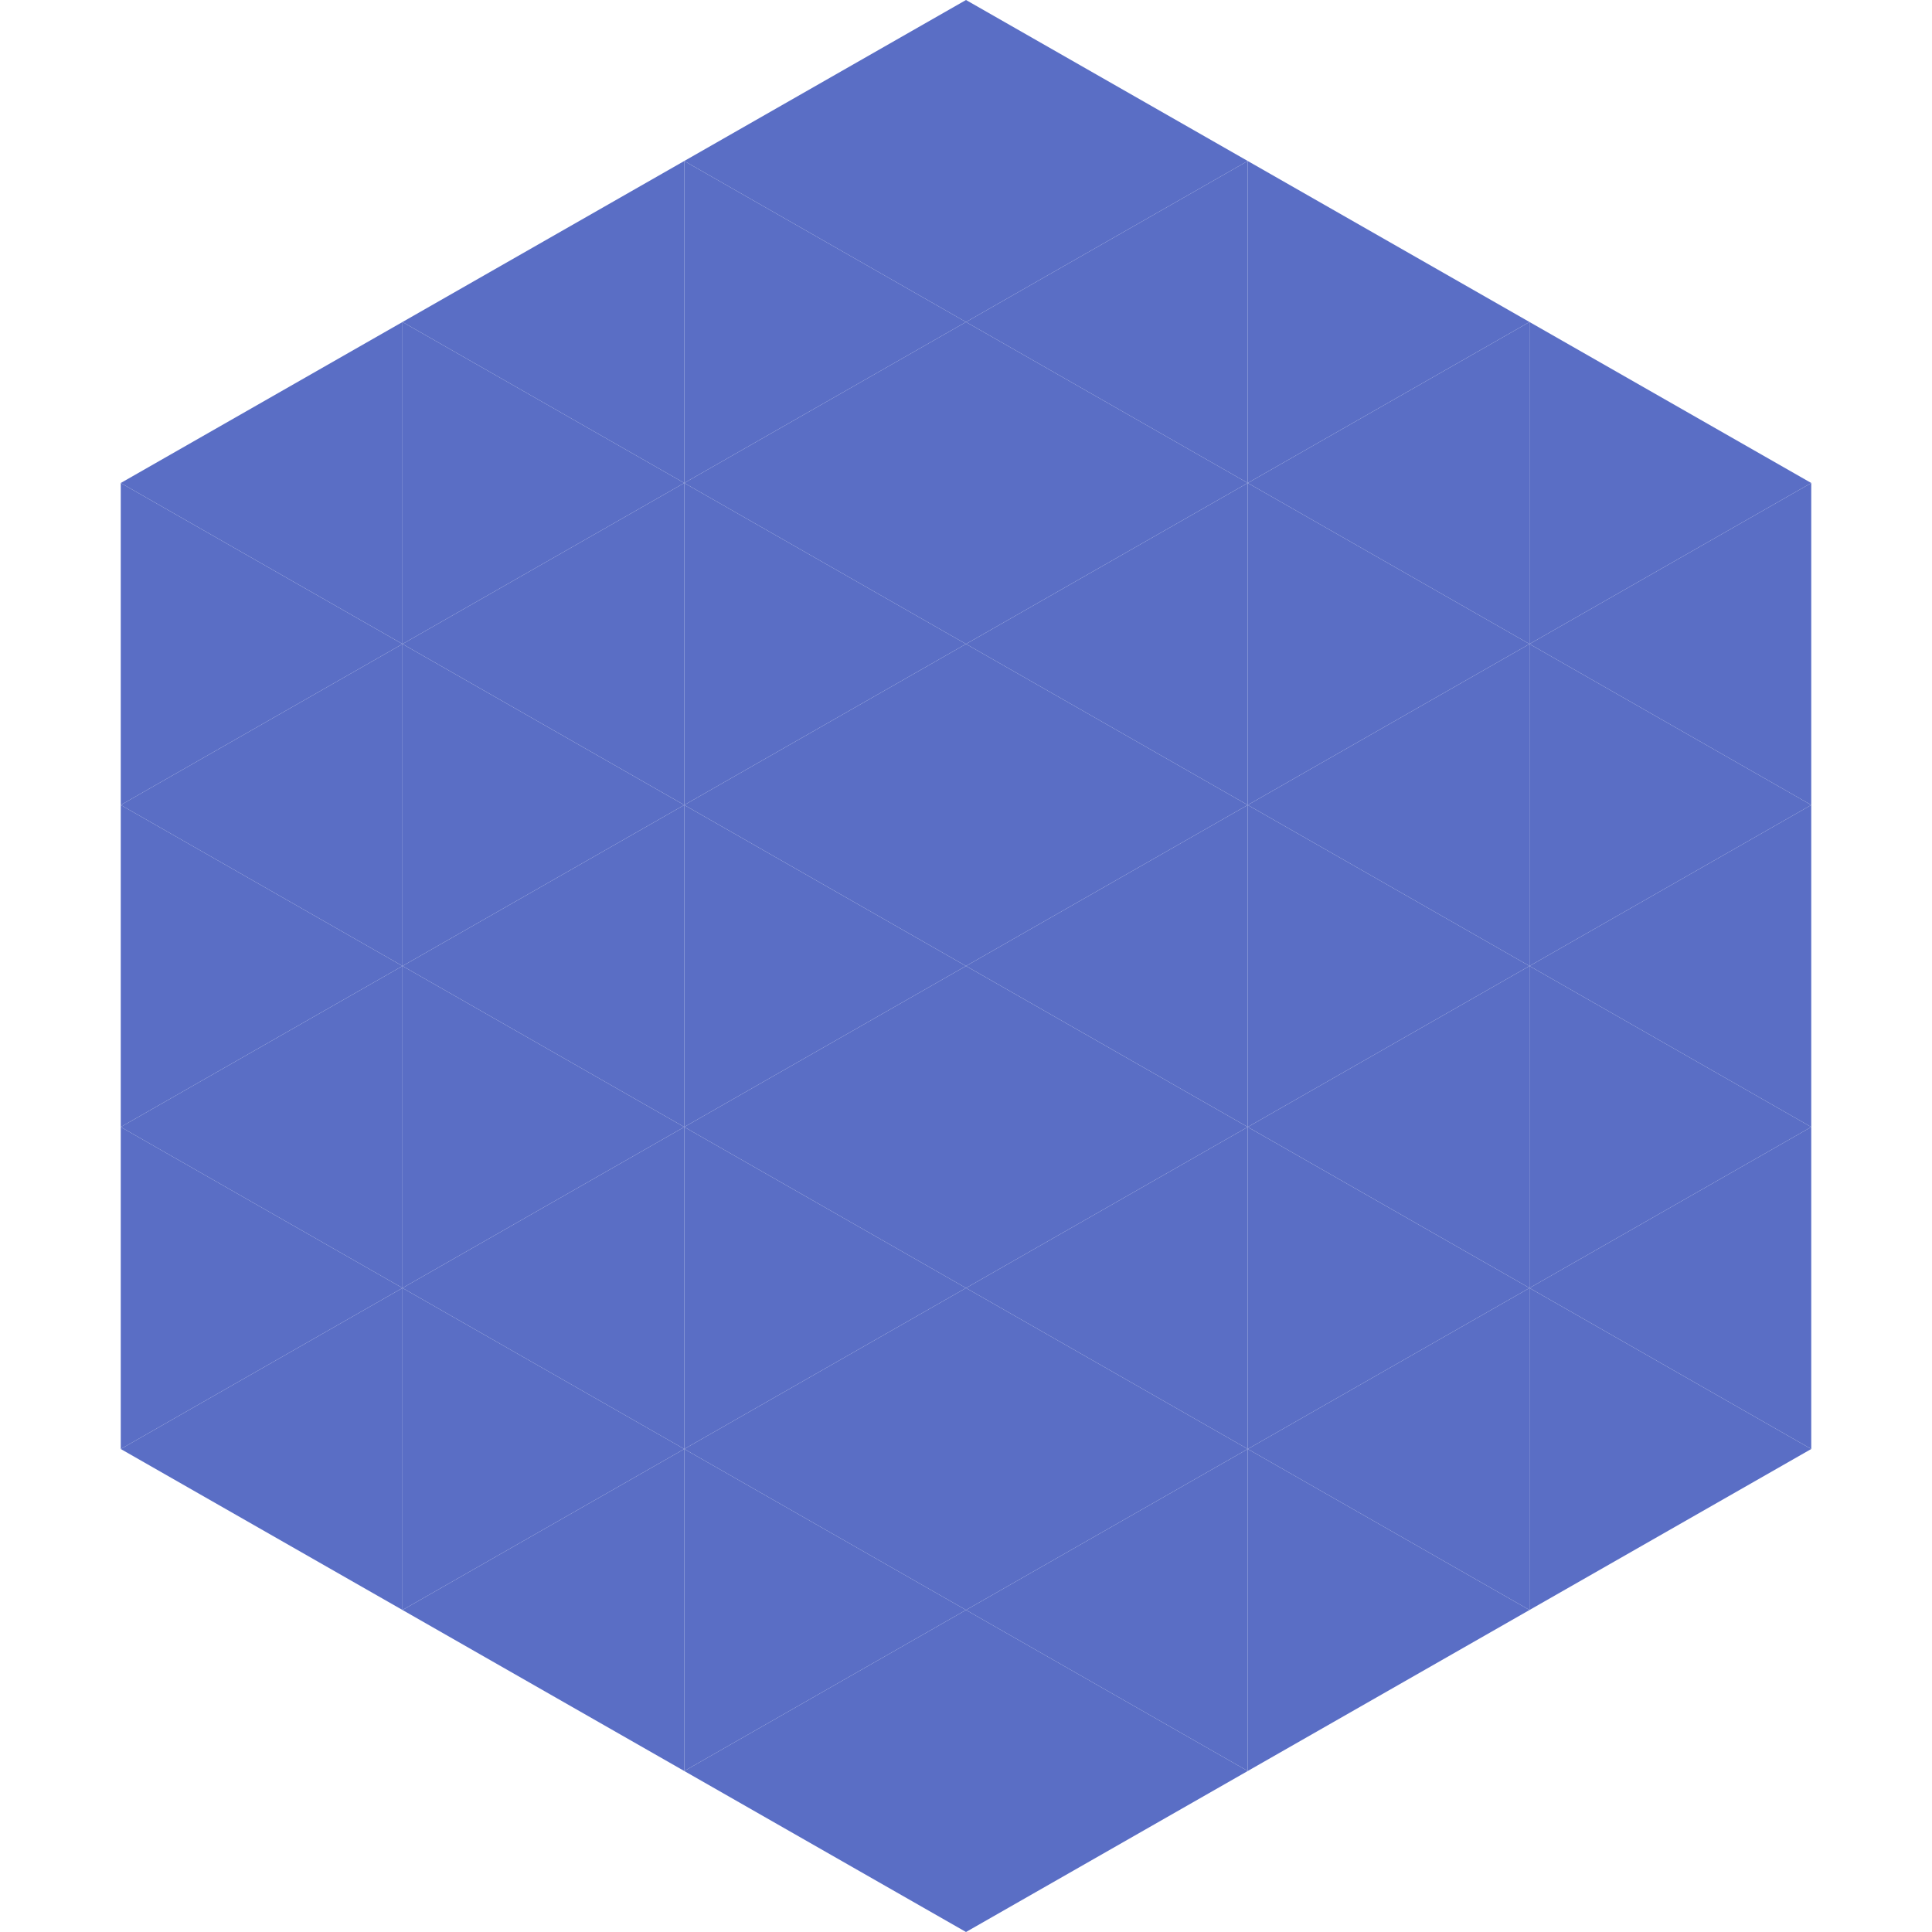
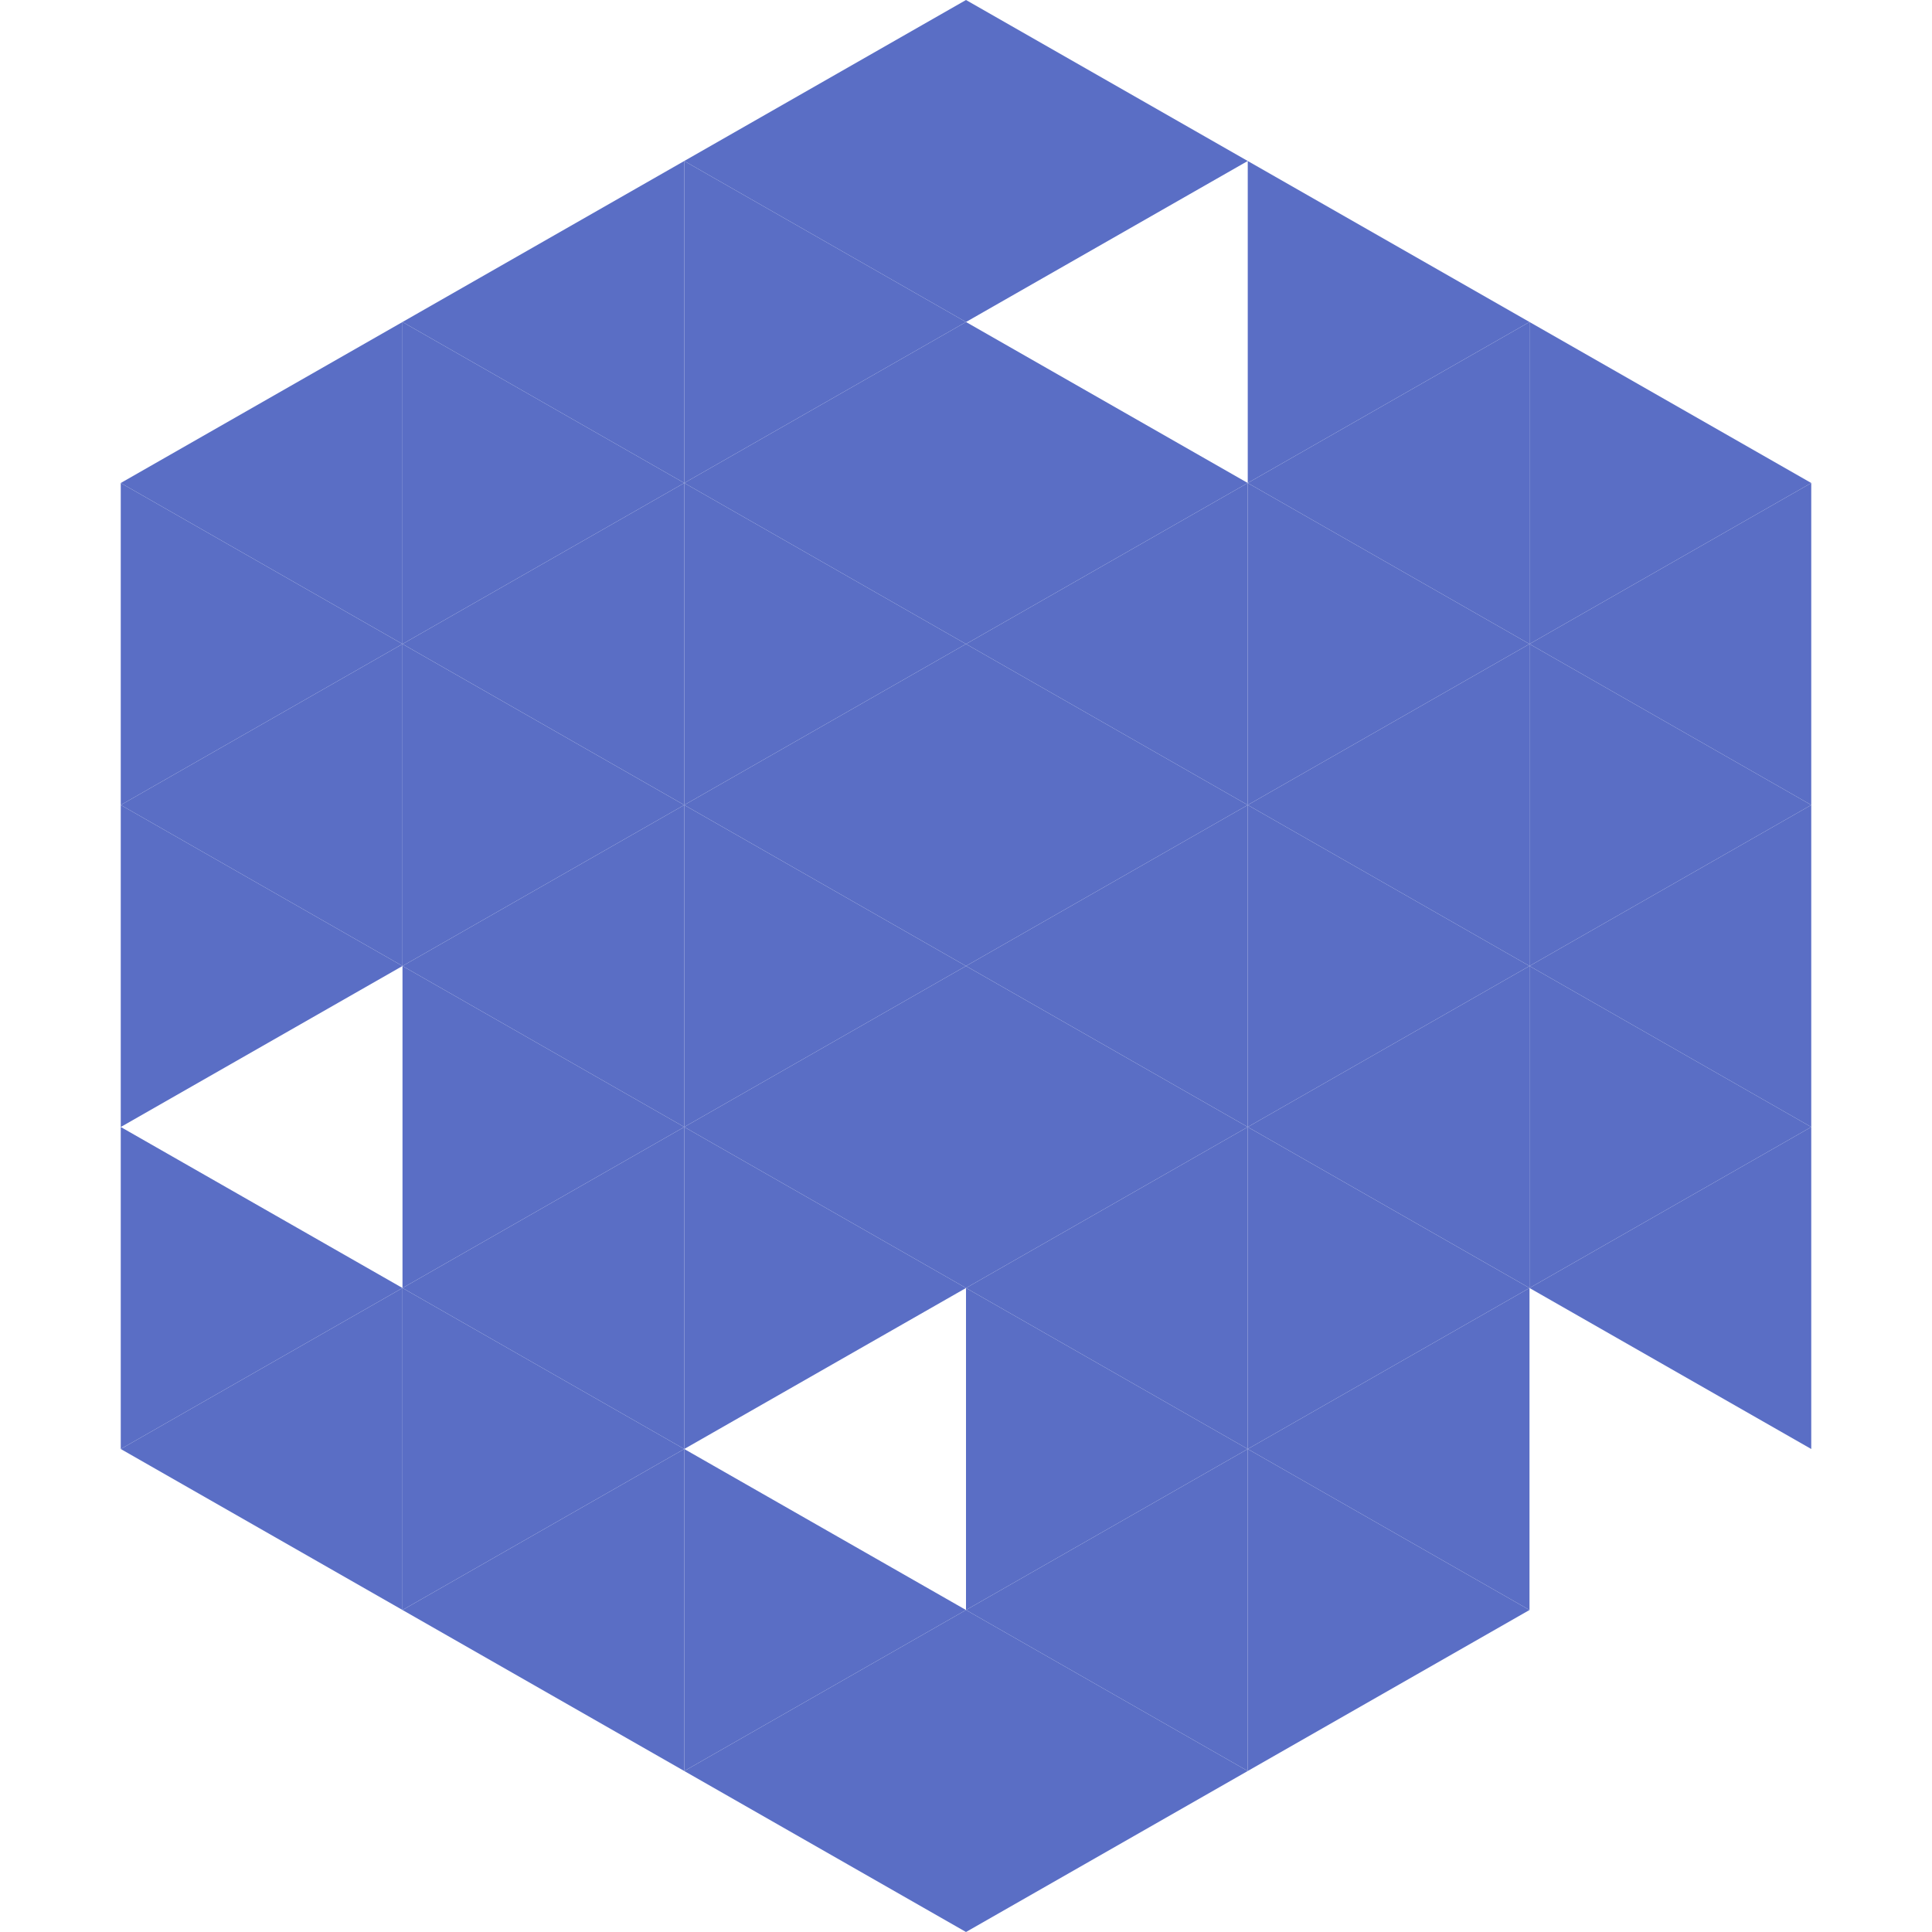
<svg xmlns="http://www.w3.org/2000/svg" width="240" height="240">
  <polygon points="50,40 15,60 50,80" style="fill:rgb(90,110,197)" />
  <polygon points="190,40 225,60 190,80" style="fill:rgb(90,110,197)" />
  <polygon points="15,60 50,80 15,100" style="fill:rgb(90,110,197)" />
  <polygon points="225,60 190,80 225,100" style="fill:rgb(90,110,197)" />
  <polygon points="50,80 15,100 50,120" style="fill:rgb(90,110,197)" />
  <polygon points="190,80 225,100 190,120" style="fill:rgb(90,110,197)" />
  <polygon points="15,100 50,120 15,140" style="fill:rgb(90,110,197)" />
  <polygon points="225,100 190,120 225,140" style="fill:rgb(90,110,197)" />
-   <polygon points="50,120 15,140 50,160" style="fill:rgb(90,110,197)" />
  <polygon points="190,120 225,140 190,160" style="fill:rgb(90,110,197)" />
  <polygon points="15,140 50,160 15,180" style="fill:rgb(90,110,197)" />
  <polygon points="225,140 190,160 225,180" style="fill:rgb(90,110,197)" />
  <polygon points="50,160 15,180 50,200" style="fill:rgb(90,110,197)" />
-   <polygon points="190,160 225,180 190,200" style="fill:rgb(90,110,197)" />
  <polygon points="15,180 50,200 15,220" style="fill:rgb(255,255,255); fill-opacity:0" />
  <polygon points="225,180 190,200 225,220" style="fill:rgb(255,255,255); fill-opacity:0" />
  <polygon points="50,0 85,20 50,40" style="fill:rgb(255,255,255); fill-opacity:0" />
  <polygon points="190,0 155,20 190,40" style="fill:rgb(255,255,255); fill-opacity:0" />
  <polygon points="85,20 50,40 85,60" style="fill:rgb(90,110,197)" />
  <polygon points="155,20 190,40 155,60" style="fill:rgb(90,110,197)" />
  <polygon points="50,40 85,60 50,80" style="fill:rgb(90,110,197)" />
  <polygon points="190,40 155,60 190,80" style="fill:rgb(90,110,197)" />
  <polygon points="85,60 50,80 85,100" style="fill:rgb(90,110,197)" />
  <polygon points="155,60 190,80 155,100" style="fill:rgb(90,110,197)" />
  <polygon points="50,80 85,100 50,120" style="fill:rgb(90,110,197)" />
  <polygon points="190,80 155,100 190,120" style="fill:rgb(90,110,197)" />
  <polygon points="85,100 50,120 85,140" style="fill:rgb(90,110,197)" />
  <polygon points="155,100 190,120 155,140" style="fill:rgb(90,110,197)" />
  <polygon points="50,120 85,140 50,160" style="fill:rgb(90,110,197)" />
  <polygon points="190,120 155,140 190,160" style="fill:rgb(90,110,197)" />
  <polygon points="85,140 50,160 85,180" style="fill:rgb(90,110,197)" />
  <polygon points="155,140 190,160 155,180" style="fill:rgb(90,110,197)" />
  <polygon points="50,160 85,180 50,200" style="fill:rgb(90,110,197)" />
  <polygon points="190,160 155,180 190,200" style="fill:rgb(90,110,197)" />
  <polygon points="85,180 50,200 85,220" style="fill:rgb(90,110,197)" />
  <polygon points="155,180 190,200 155,220" style="fill:rgb(90,110,197)" />
  <polygon points="120,0 85,20 120,40" style="fill:rgb(90,110,197)" />
  <polygon points="120,0 155,20 120,40" style="fill:rgb(90,110,197)" />
  <polygon points="85,20 120,40 85,60" style="fill:rgb(90,110,197)" />
-   <polygon points="155,20 120,40 155,60" style="fill:rgb(90,110,197)" />
  <polygon points="120,40 85,60 120,80" style="fill:rgb(90,110,197)" />
  <polygon points="120,40 155,60 120,80" style="fill:rgb(90,110,197)" />
  <polygon points="85,60 120,80 85,100" style="fill:rgb(90,110,197)" />
  <polygon points="155,60 120,80 155,100" style="fill:rgb(90,110,197)" />
  <polygon points="120,80 85,100 120,120" style="fill:rgb(90,110,197)" />
  <polygon points="120,80 155,100 120,120" style="fill:rgb(90,110,197)" />
  <polygon points="85,100 120,120 85,140" style="fill:rgb(90,110,197)" />
  <polygon points="155,100 120,120 155,140" style="fill:rgb(90,110,197)" />
  <polygon points="120,120 85,140 120,160" style="fill:rgb(90,110,197)" />
  <polygon points="120,120 155,140 120,160" style="fill:rgb(90,110,197)" />
  <polygon points="85,140 120,160 85,180" style="fill:rgb(90,110,197)" />
  <polygon points="155,140 120,160 155,180" style="fill:rgb(90,110,197)" />
-   <polygon points="120,160 85,180 120,200" style="fill:rgb(90,110,197)" />
  <polygon points="120,160 155,180 120,200" style="fill:rgb(90,110,197)" />
  <polygon points="85,180 120,200 85,220" style="fill:rgb(90,110,197)" />
  <polygon points="155,180 120,200 155,220" style="fill:rgb(90,110,197)" />
  <polygon points="120,200 85,220 120,240" style="fill:rgb(90,110,197)" />
  <polygon points="120,200 155,220 120,240" style="fill:rgb(90,110,197)" />
  <polygon points="85,220 120,240 85,260" style="fill:rgb(255,255,255); fill-opacity:0" />
  <polygon points="155,220 120,240 155,260" style="fill:rgb(255,255,255); fill-opacity:0" />
</svg>